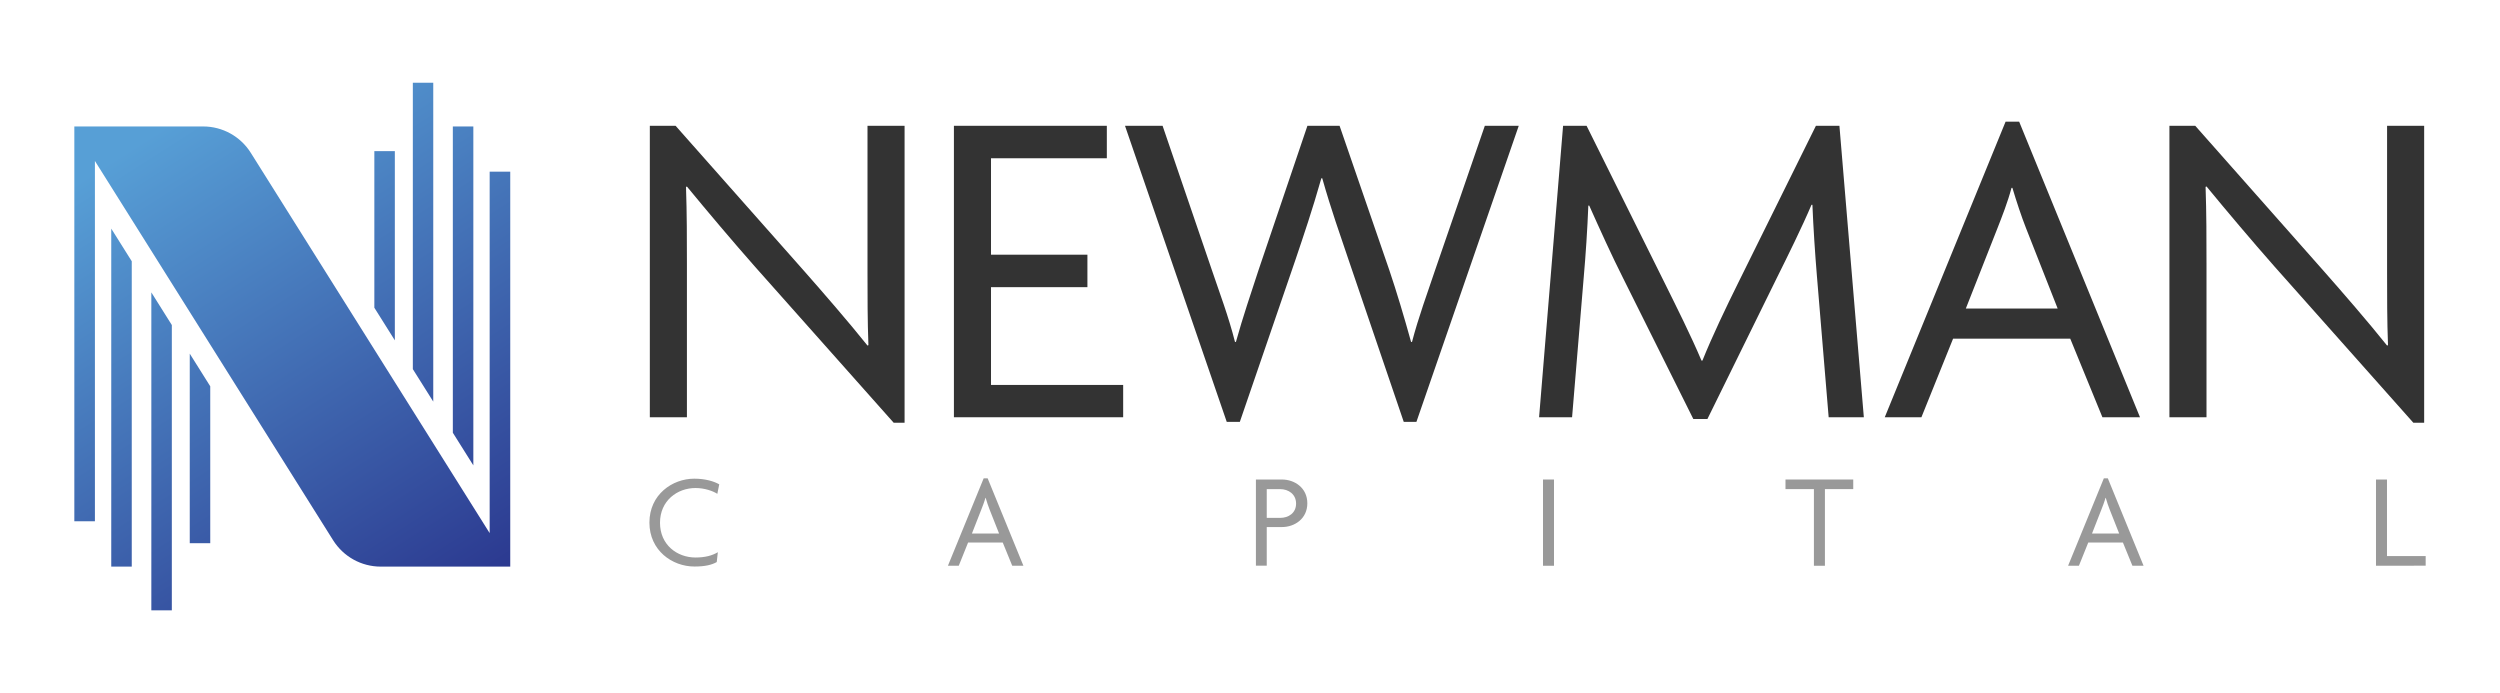
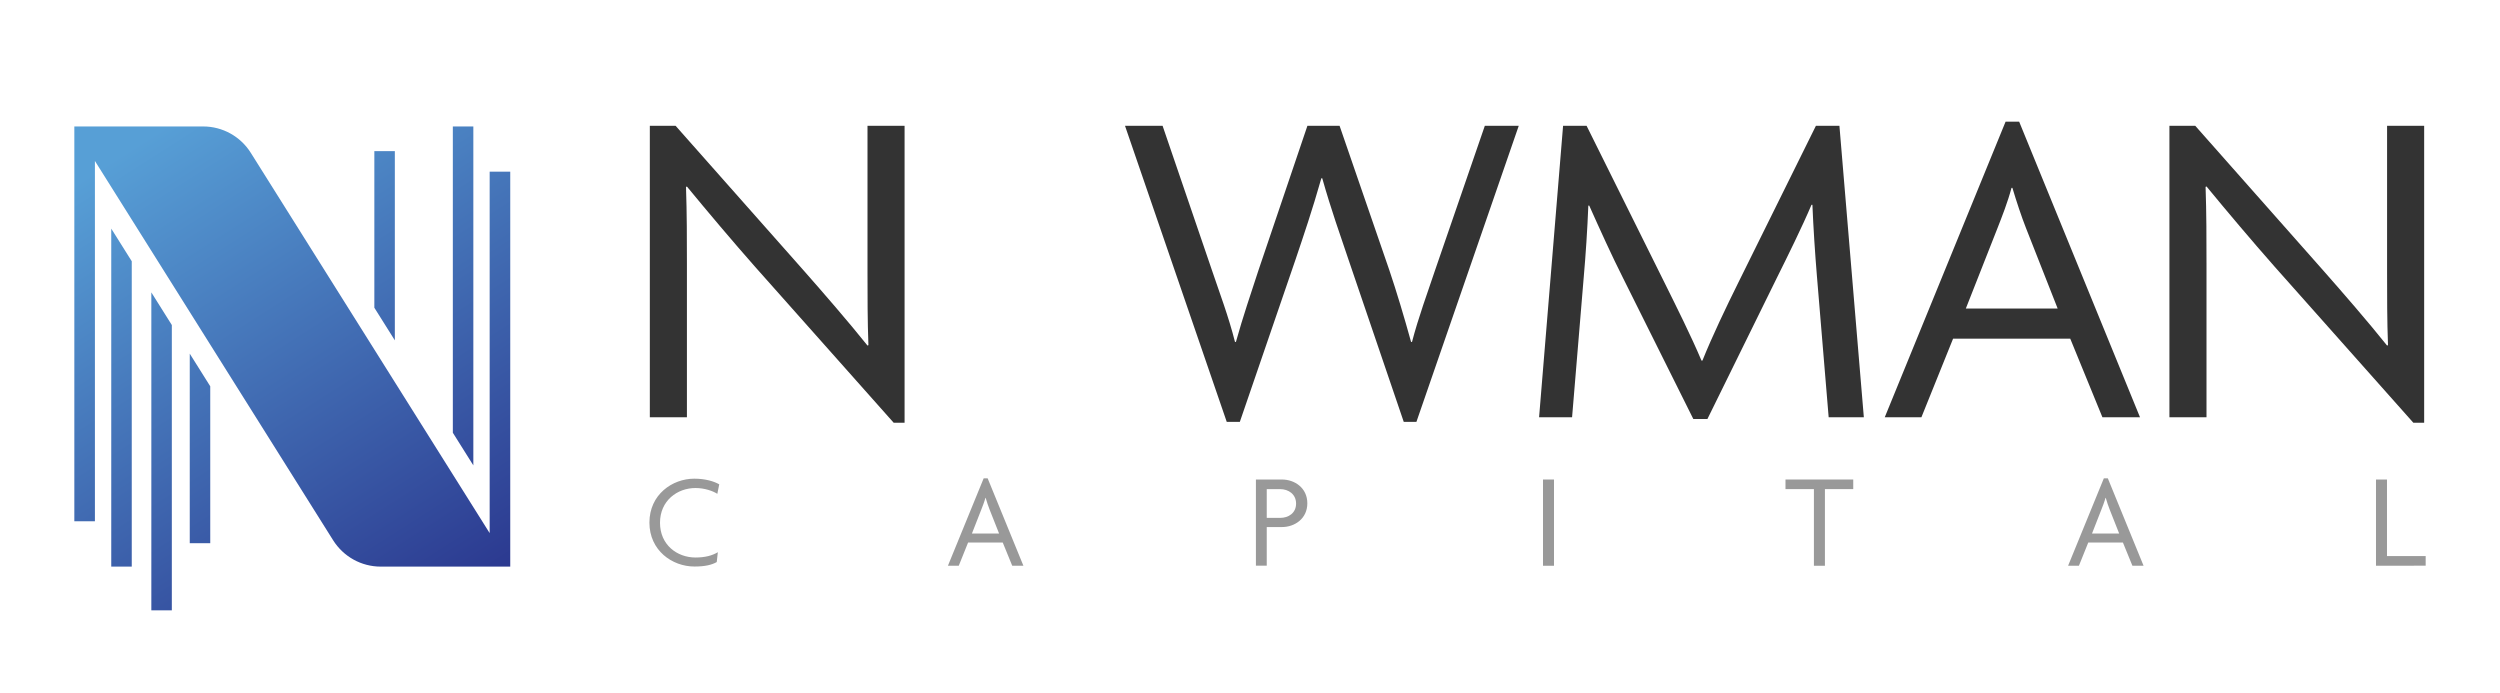
<svg xmlns="http://www.w3.org/2000/svg" width="202" height="56" viewBox="0 0 202 56" fill="none">
  <path d="M72.208 34.156L61.024 21.572C59.199 19.505 57.112 17.03 55.503 15.072L55.429 15.106C55.503 17.248 55.503 19.349 55.503 21.306V33.714H52.506V10.164H54.587L65.01 21.939C66.471 23.598 68.592 26.038 70.094 27.922L70.168 27.887C70.094 25.93 70.094 23.863 70.094 22.02V10.164H73.09V34.156H72.208Z" fill="#333333" />
-   <path d="M77.076 33.714V10.164H89.432V12.788H80.073V20.579H87.863V23.203H80.073V31.103H90.752V33.714H77.076Z" fill="#333333" />
  <path d="M114.446 34.088H113.423L108.959 20.98C108.299 19.022 107.572 16.996 106.838 14.406H106.764C106.03 16.989 105.336 19.022 104.676 20.98L100.178 34.088H99.121L90.9 10.164H93.937L97.923 21.83C98.509 23.564 99.276 25.596 99.788 27.629H99.862C100.414 25.637 101.108 23.604 101.687 21.83L105.639 10.164H108.238L112.258 21.83C112.844 23.564 113.463 25.63 114.015 27.629H114.09C114.601 25.671 115.369 23.57 115.955 21.83L119.974 10.164H122.715L114.446 34.088Z" fill="#333333" />
  <path d="M147.756 33.714L146.807 22.306C146.659 20.531 146.517 18.39 146.443 16.547H146.369C145.602 18.356 144.43 20.722 143.588 22.415L137.959 33.857H136.821L131.118 22.415C130.277 20.756 129.253 18.499 128.411 16.615H128.337C128.263 18.533 128.115 20.715 127.974 22.299L127.024 33.714H124.358L126.297 10.164H128.196L134.485 22.823C135.434 24.74 136.64 27.14 137.481 29.138H137.555C138.357 27.146 139.454 24.855 140.478 22.789L146.726 10.164H148.625L150.598 33.714H147.756Z" fill="#333333" />
  <path d="M169.875 33.714L167.276 27.364H157.809L155.25 33.714H152.288L162.051 9.831H163.148L172.912 33.714H169.875ZM163.701 18.431C163.337 17.506 162.933 16.289 162.603 15.181H162.529C162.239 16.289 161.761 17.506 161.398 18.431L158.839 24.93H166.259L163.701 18.431Z" fill="#333333" />
  <path d="M194.997 34.156L183.806 21.565C181.982 19.498 179.894 17.023 178.285 15.065L178.211 15.099C178.285 17.241 178.285 19.342 178.285 21.3V33.714H175.289V10.164H177.376L187.792 21.939C189.254 23.598 191.375 26.038 192.876 27.922L192.95 27.887C192.876 25.93 192.876 23.863 192.876 22.02V10.164H195.872V34.156H194.997Z" fill="#333333" />
  <path d="M57.96 39.901C57.59 39.663 56.91 39.432 56.196 39.432C54.735 39.432 53.328 40.445 53.328 42.24C53.328 44.028 54.715 45.047 56.196 45.047C56.984 45.047 57.556 44.884 58.001 44.619L57.913 45.415C57.502 45.646 56.964 45.775 56.109 45.775C54.311 45.775 52.473 44.476 52.473 42.226C52.473 39.955 54.331 38.677 56.095 38.677C56.991 38.677 57.678 38.888 58.115 39.133L57.96 39.901Z" fill="#999999" />
  <path d="M81.789 45.714L81.022 43.837H78.221L77.467 45.714H76.591L79.48 38.65H79.803L82.692 45.714H81.789ZM79.965 41.186C79.857 40.914 79.736 40.553 79.641 40.227H79.621C79.534 40.553 79.392 40.914 79.285 41.186L78.531 43.11H80.726L79.965 41.186Z" fill="#999999" />
  <path d="M103.586 42.586H102.353V45.707H101.478V38.745H103.579C104.596 38.745 105.632 39.411 105.632 40.669C105.632 41.92 104.596 42.586 103.586 42.586ZM103.424 39.52H102.353V41.845H103.437C104.117 41.845 104.723 41.451 104.723 40.69C104.723 39.935 104.117 39.52 103.424 39.52Z" fill="#999999" />
  <path d="M124.674 45.714V38.745H125.563V45.714H124.674Z" fill="#999999" />
  <path d="M147.453 39.52V45.714H146.564V39.52H144.268V38.745H149.742V39.52H147.453Z" fill="#999999" />
  <path d="M172.299 45.714L171.532 43.837H168.731L167.976 45.714H167.101L169.99 38.65H170.313L173.201 45.714H172.299ZM170.468 41.186C170.36 40.914 170.239 40.553 170.145 40.227H170.124C170.037 40.553 169.895 40.914 169.788 41.186L169.034 43.11H171.229L170.468 41.186Z" fill="#999999" />
  <path d="M191.98 45.714V38.745H192.869V44.932H195.994V45.707L191.98 45.714Z" fill="#999999" />
  <path d="M6.006 42.117H7.669V13.006L26.913 43.647C27.748 44.98 29.203 45.782 30.758 45.782H41.202H41.228V13.869H39.565V43.076L20.267 12.353C19.433 11.021 17.978 10.218 16.423 10.218C13.258 10.218 7.986 10.218 6.006 10.218C6.006 10.225 6.006 42.117 6.006 42.117Z" fill="url(#paint0_linear_2517_811)" />
  <path d="M38.246 10.218H36.589V34.965L38.246 37.603V10.218Z" fill="url(#paint1_linear_2517_811)" />
-   <path d="M35.007 6.683H33.357V29.826L35.007 32.45V6.683Z" fill="url(#paint2_linear_2517_811)" />
  <path d="M31.903 12.21H30.247V24.863L31.903 27.5V12.21Z" fill="url(#paint3_linear_2517_811)" />
  <path d="M8.989 45.782H10.646V21.11L8.989 18.472V45.782Z" fill="url(#paint4_linear_2517_811)" />
  <path d="M12.228 49.317H13.884V26.263L12.228 23.625V49.317Z" fill="url(#paint5_linear_2517_811)" />
  <path d="M15.332 43.892H16.988V31.213L15.332 28.575V43.892Z" fill="url(#paint6_linear_2517_811)" />
  <defs>
    <linearGradient id="paint0_linear_2517_811" x1="12.735" y1="10.602" x2="37.148" y2="48.871" gradientUnits="userSpaceOnUse">
      <stop offset="1.20148e-07" stop-color="#579FD6" />
      <stop offset="1" stop-color="#2B388F" />
    </linearGradient>
    <linearGradient id="paint1_linear_2517_811" x1="25.014" y1="2.77" x2="49.427" y2="41.038" gradientUnits="userSpaceOnUse">
      <stop offset="1.20148e-07" stop-color="#579FD6" />
      <stop offset="1" stop-color="#2B388F" />
    </linearGradient>
    <linearGradient id="paint2_linear_2517_811" x1="24.641" y1="3.007" x2="49.054" y2="41.276" gradientUnits="userSpaceOnUse">
      <stop offset="1.20148e-07" stop-color="#579FD6" />
      <stop offset="1" stop-color="#2B388F" />
    </linearGradient>
    <linearGradient id="paint3_linear_2517_811" x1="22.295" y1="4.505" x2="46.707" y2="42.773" gradientUnits="userSpaceOnUse">
      <stop offset="1.20148e-07" stop-color="#579FD6" />
      <stop offset="1" stop-color="#2B388F" />
    </linearGradient>
    <linearGradient id="paint4_linear_2517_811" x1="0.434" y1="18.45" x2="24.846" y2="56.718" gradientUnits="userSpaceOnUse">
      <stop offset="1.20148e-07" stop-color="#579FD6" />
      <stop offset="1" stop-color="#2B388F" />
    </linearGradient>
    <linearGradient id="paint5_linear_2517_811" x1="0.806" y1="18.212" x2="25.218" y2="56.481" gradientUnits="userSpaceOnUse">
      <stop offset="1.20148e-07" stop-color="#579FD6" />
      <stop offset="1" stop-color="#2B388F" />
    </linearGradient>
    <linearGradient id="paint6_linear_2517_811" x1="3.131" y1="16.73" x2="27.543" y2="54.998" gradientUnits="userSpaceOnUse">
      <stop offset="1.20148e-07" stop-color="#579FD6" />
      <stop offset="1" stop-color="#2B388F" />
    </linearGradient>
  </defs>
</svg>